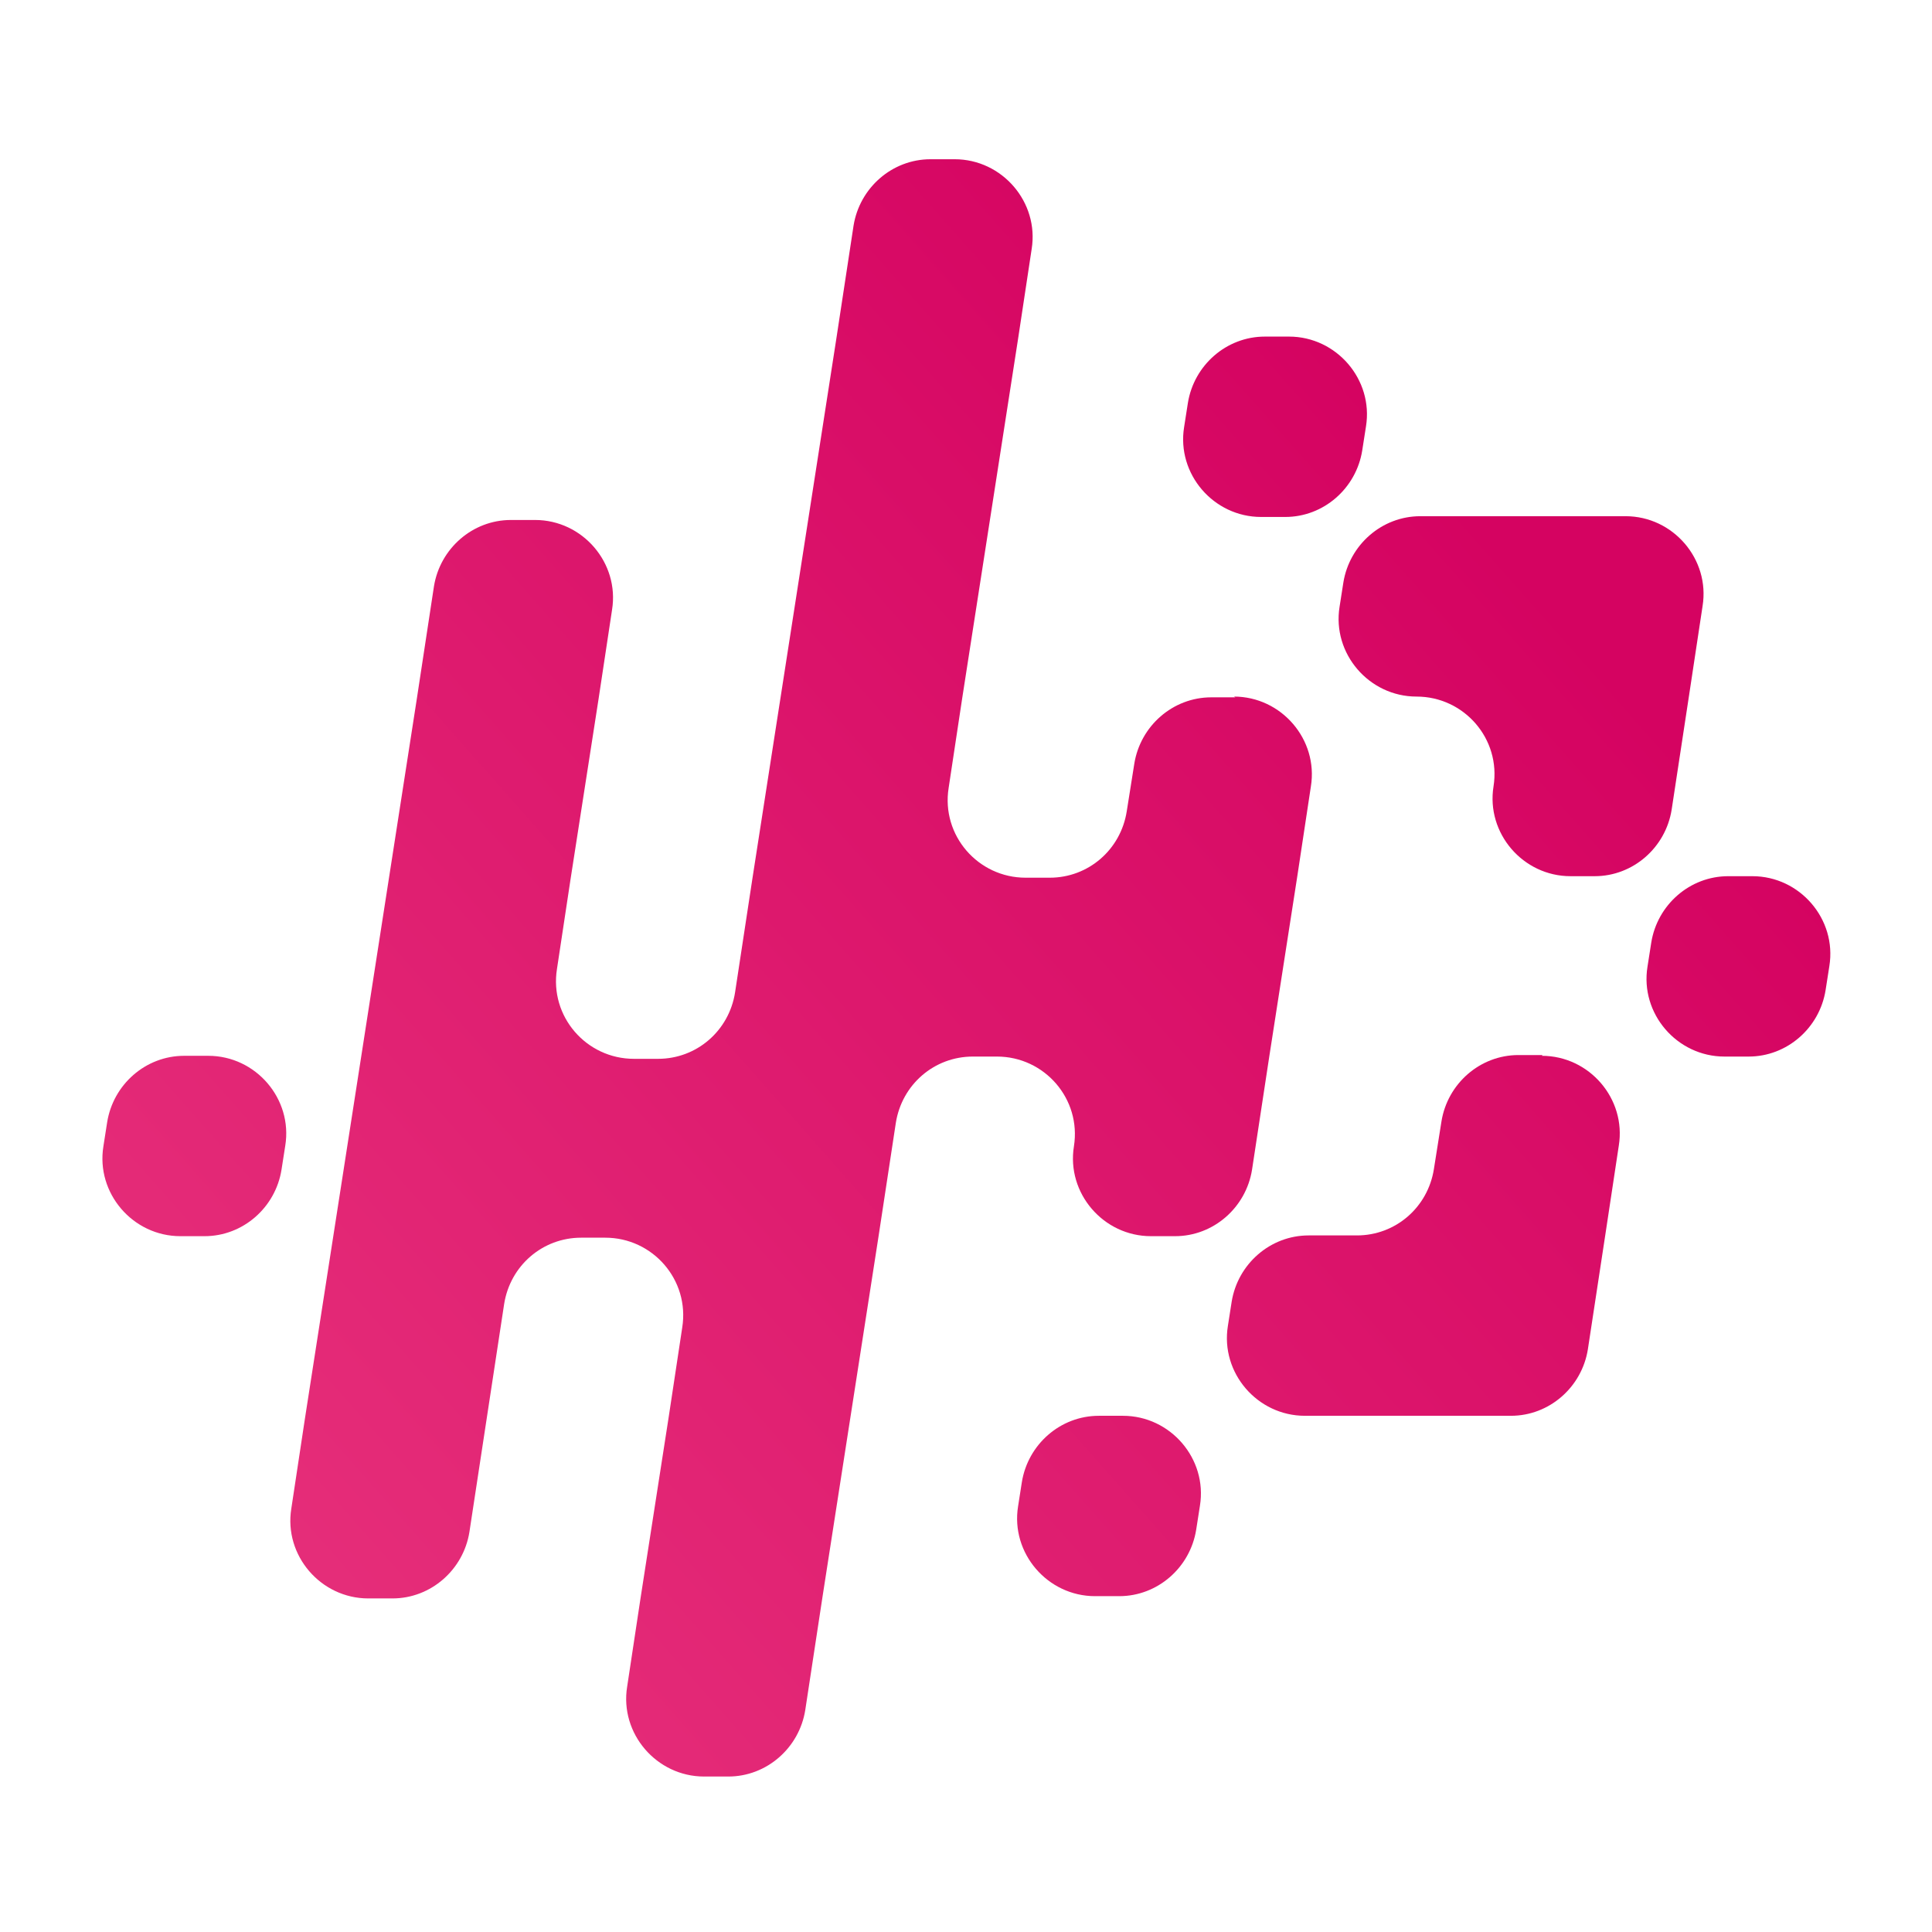
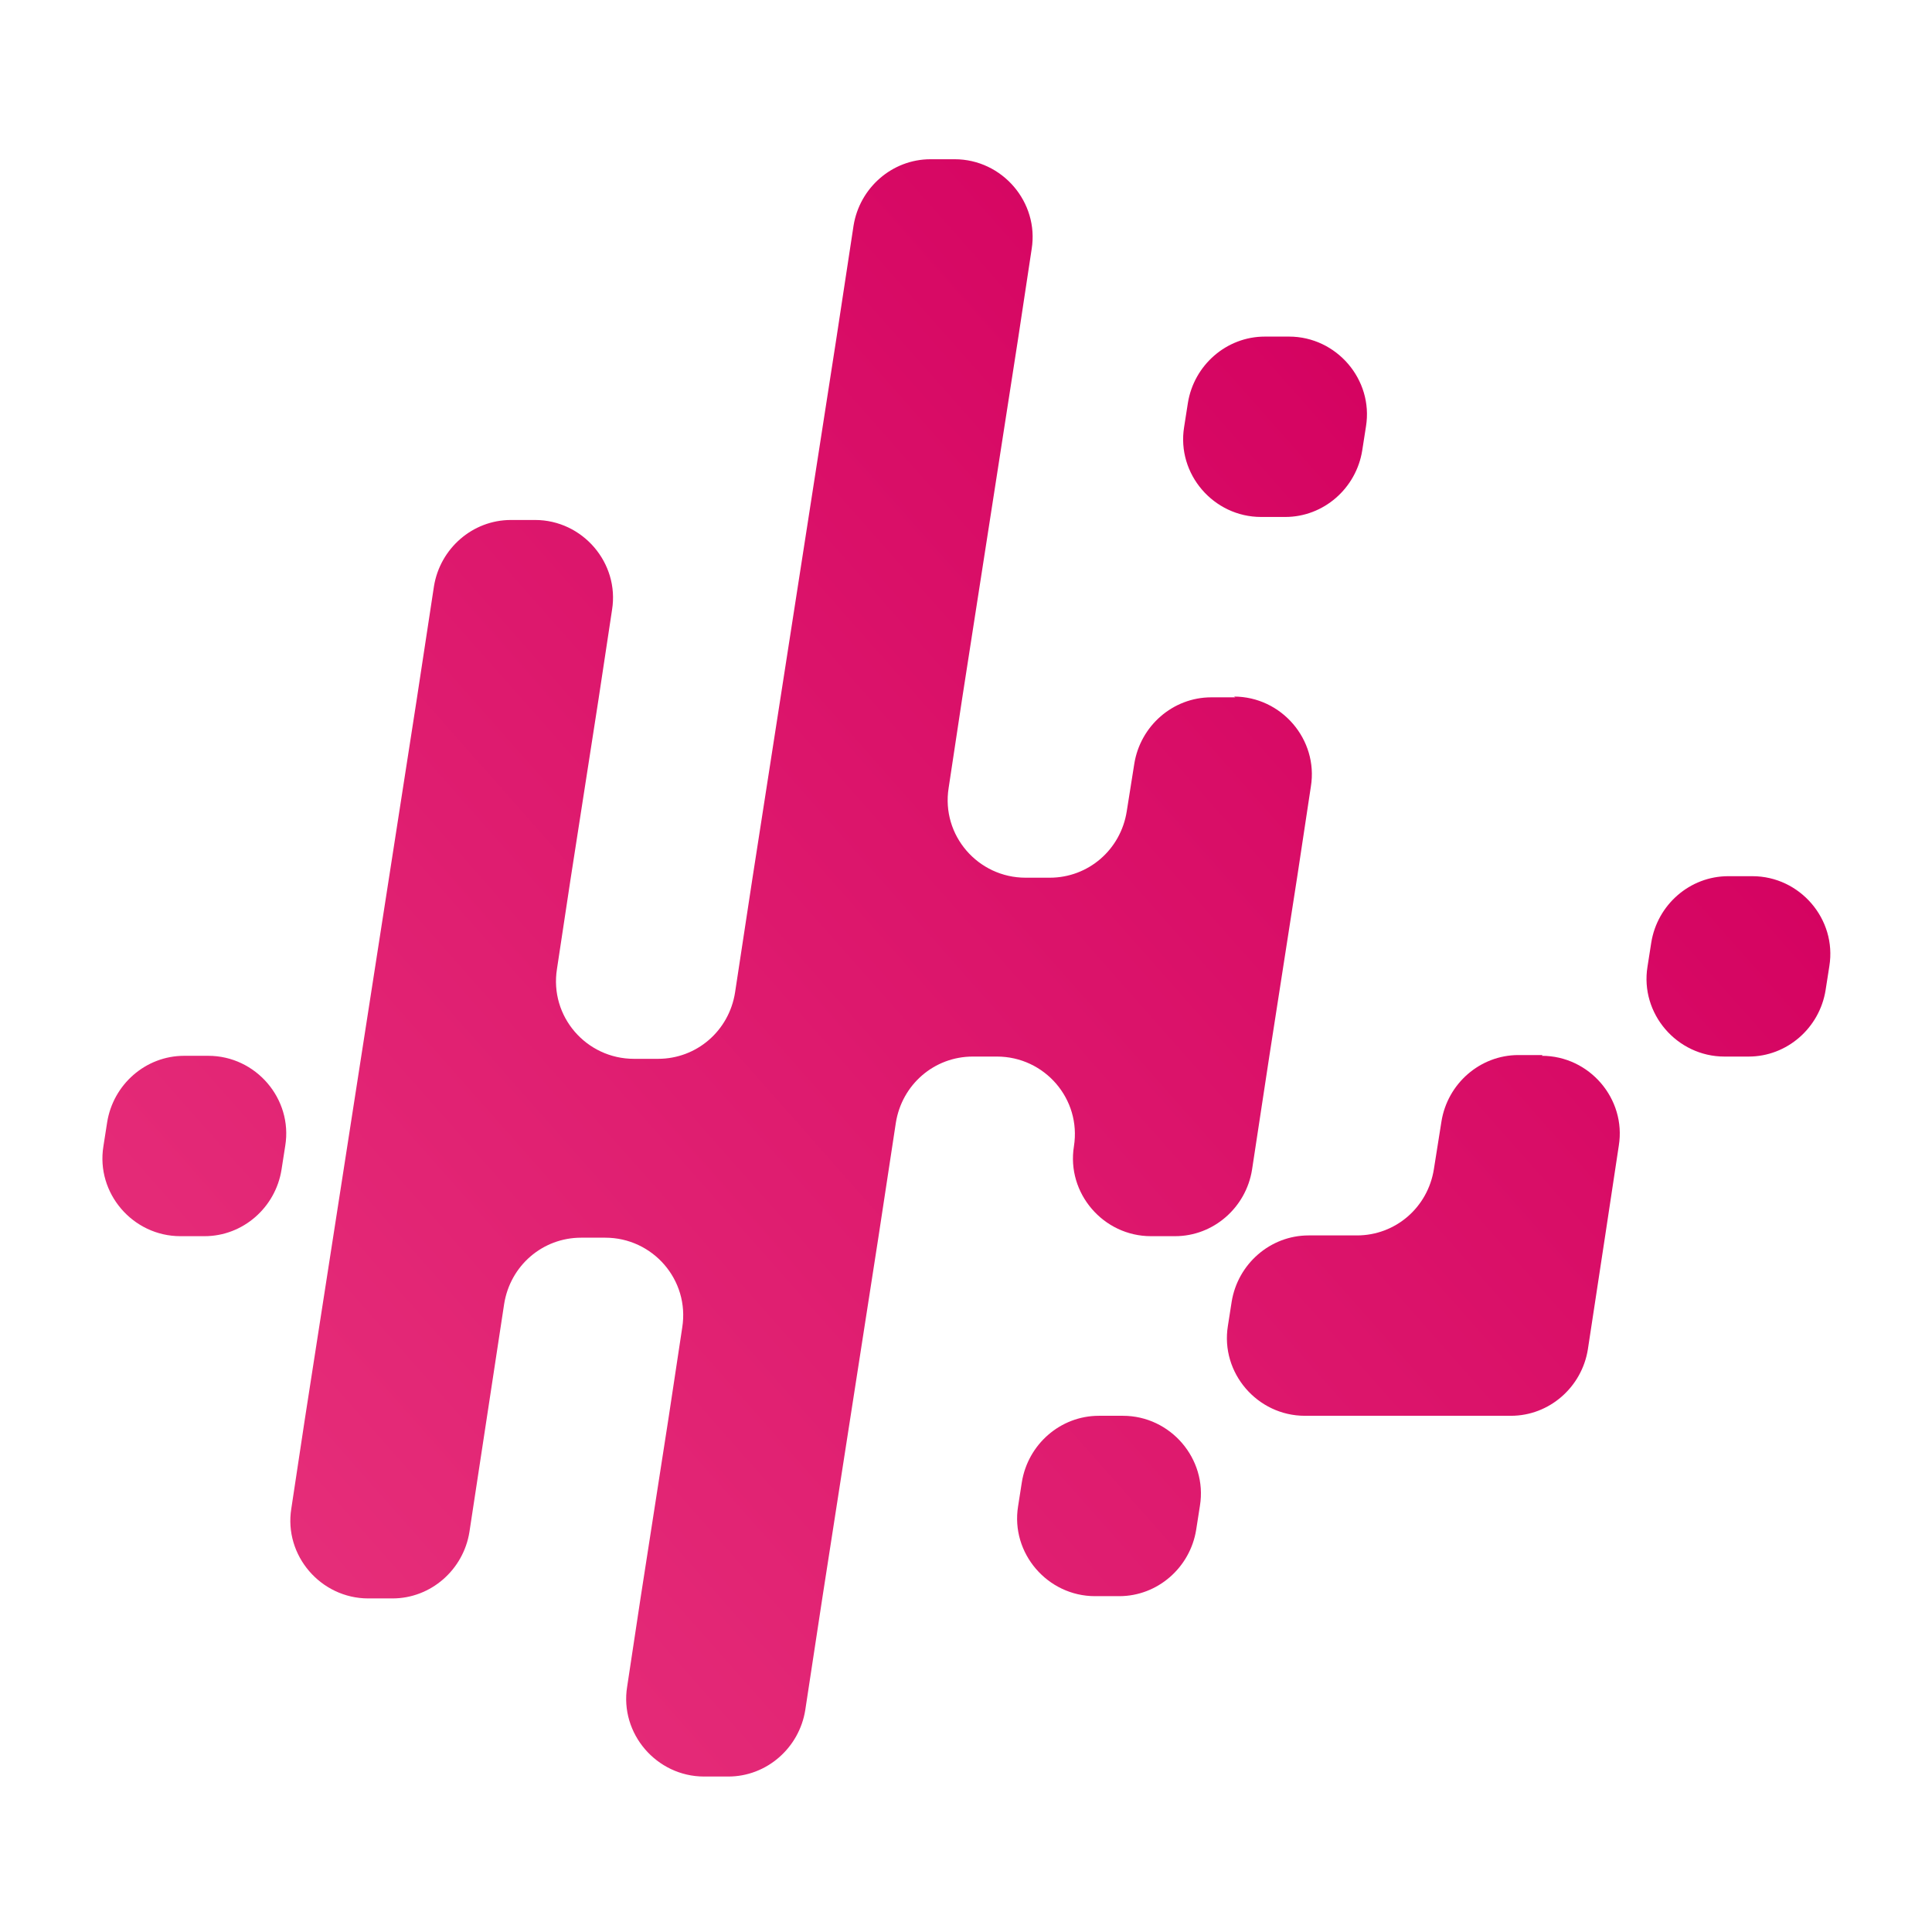
<svg xmlns="http://www.w3.org/2000/svg" xmlns:xlink="http://www.w3.org/1999/xlink" id="Camada_1" data-name="Camada 1" version="1.1" viewBox="0 0 256 256">
  <defs>
    <style>
      .cls-1 {
        fill: url(#Gradiente_sem_nome_278-2);
      }

      .cls-1, .cls-2, .cls-3, .cls-4, .cls-5, .cls-6, .cls-7 {
        stroke-width: 0px;
      }

      .cls-2 {
        fill: url(#Gradiente_sem_nome_278-7);
      }

      .cls-3 {
        fill: url(#Gradiente_sem_nome_278-5);
      }

      .cls-4 {
        fill: url(#Gradiente_sem_nome_278-3);
      }

      .cls-5 {
        fill: url(#Gradiente_sem_nome_278-6);
      }

      .cls-6 {
        fill: url(#Gradiente_sem_nome_278-4);
      }

      .cls-7 {
        fill: url(#Gradiente_sem_nome_278);
      }
    </style>
    <linearGradient id="Gradiente_sem_nome_278" data-name="Gradiente sem nome 278" x1="-18.5" y1="190.9" x2="162.6" y2="30.6" gradientUnits="userSpaceOnUse">
      <stop offset="0" stop-color="#e8347d" />
      <stop offset="1" stop-color="#d50361" />
    </linearGradient>
    <linearGradient id="Gradiente_sem_nome_278-2" data-name="Gradiente sem nome 278" x1="6.2" y1="218.8" x2="187.3" y2="58.6" xlink:href="#Gradiente_sem_nome_278" />
    <linearGradient id="Gradiente_sem_nome_278-3" data-name="Gradiente sem nome 278" x1="59.6" y1="279.1" x2="240.7" y2="118.8" xlink:href="#Gradiente_sem_nome_278" />
    <linearGradient id="Gradiente_sem_nome_278-4" data-name="Gradiente sem nome 278" x1="-2.8" y1="208.6" x2="178.2" y2="48.3" xlink:href="#Gradiente_sem_nome_278" />
    <linearGradient id="Gradiente_sem_nome_278-5" data-name="Gradiente sem nome 278" x1="28.4" y1="243.9" x2="209.4" y2="83.6" xlink:href="#Gradiente_sem_nome_278" />
    <linearGradient id="Gradiente_sem_nome_278-6" data-name="Gradiente sem nome 278" x1="64.1" y1="284.2" x2="245.2" y2="124" xlink:href="#Gradiente_sem_nome_278" />
    <linearGradient id="Gradiente_sem_nome_278-7" data-name="Gradiente sem nome 278" x1="58.5" y1="277.8" x2="239.5" y2="117.5" xlink:href="#Gradiente_sem_nome_278" />
  </defs>
  <path class="cls-7" d="M37.8,151.8l-.5,3.2c-.8,5-5.1,8.8-10.2,8.8h-3.2c-6.3,0-11.2-5.7-10.2-11.9l.5-3.2c.8-5,5.1-8.8,10.2-8.8h3.2c6.3,0,11.2,5.7,10.2,11.9Z" />
  <path class="cls-1" d="M163.5,92.3c6.3,0,11.2,5.7,10.2,11.9l-1.8,11.9-3.7,23.8-2.3,15.1c-.8,5-5.1,8.8-10.2,8.8h-3.2c-6.3,0-11.2-5.7-10.2-11.9h0c1-6.3-3.9-11.9-10.2-11.9h-3.2c-5.1,0-9.4,3.7-10.2,8.8l-2.3,15.1-3.7,23.8-3.7,23.8-2.3,15.1c-.8,5-5.1,8.8-10.2,8.8h-3.2c-6.3,0-11.2-5.7-10.2-11.9l1.8-11.9,3.7-23.8,1.8-11.9c1-6.3-3.9-11.9-10.2-11.9h-3.2c-5.1,0-9.4,3.7-10.2,8.8l-2.3,15.1-2.3,15.1c-.8,5-5.1,8.8-10.2,8.8h-3.2c-6.3,0-11.2-5.7-10.2-11.9l1.8-11.9,3.7-23.8,3.7-23.8,3.7-23.8,3.7-23.8,2.3-15.1c.8-5,5.1-8.8,10.2-8.8h3.2c6.3,0,11.2,5.7,10.2,11.9l-1.8,11.9-3.7,23.8-1.8,11.9c-1,6.3,3.9,11.9,10.2,11.9h3.2c5.1,0,9.4-3.7,10.2-8.8l2.3-15.1,3.7-23.8,3.7-23.8,3.7-23.8,2.3-15.1c.8-5,5.1-8.8,10.2-8.8h3.2c6.3,0,11.2,5.7,10.2,11.9l-1.8,11.9-3.7,23.8-3.7,23.8-1.8,11.9c-1,6.3,3.9,11.9,10.2,11.9h3.2c5.1,0,9.4-3.7,10.2-8.8l1-6.3c.8-5,5.1-8.8,10.2-8.8h3.2Z" />
  <path class="cls-4" d="M242.4,128l-.5,3.2c-.8,5-5.1,8.8-10.2,8.8h-3.2c-6.3,0-11.2-5.7-10.2-11.9l.5-3.2c.8-5,5.1-8.8,10.2-8.8h3.2c6.3,0,11.2,5.7,10.2,11.9Z" />
  <path class="cls-6" d="M181,56.5l-.5,3.2c-.8,5-5.1,8.8-10.2,8.8h-3.2c-6.3,0-11.2-5.7-10.2-11.9l.5-3.2c.8-5,5.1-8.8,10.2-8.8h3.2c6.3,0,11.2,5.7,10.2,11.9Z" />
-   <path class="cls-3" d="M215.4,68.4c6.3,0,11.2,5.7,10.2,11.9l-1.8,11.9-2.3,15.1c-.8,5-5.1,8.8-10.2,8.8h-3.2c-6.3,0-11.2-5.7-10.2-11.9h0c1-6.3-3.9-11.9-10.2-11.9h0c-6.3,0-11.2-5.7-10.2-11.9l.5-3.2c.8-5,5.1-8.8,10.2-8.8h27.3Z" />
  <path class="cls-5" d="M204.3,139.9c6.3,0,11.2,5.7,10.2,11.9l-1.8,11.9-2.3,15.1c-.8,5-5.1,8.8-10.2,8.8h-27.3c-6.3,0-11.2-5.7-10.2-11.9l.5-3.2c.8-5,5.1-8.8,10.2-8.8h6.4c5.1,0,9.4-3.7,10.2-8.8l1-6.3c.8-5,5.1-8.8,10.2-8.8h3.2Z" />
  <path class="cls-2" d="M159,199.5l-.5,3.2c-.8,5-5.1,8.8-10.2,8.8h-3.2c-6.3,0-11.2-5.7-10.2-11.9l.5-3.2c.8-5,5.1-8.8,10.2-8.8h3.2c6.3,0,11.2,5.7,10.2,11.9Z" />
</svg>